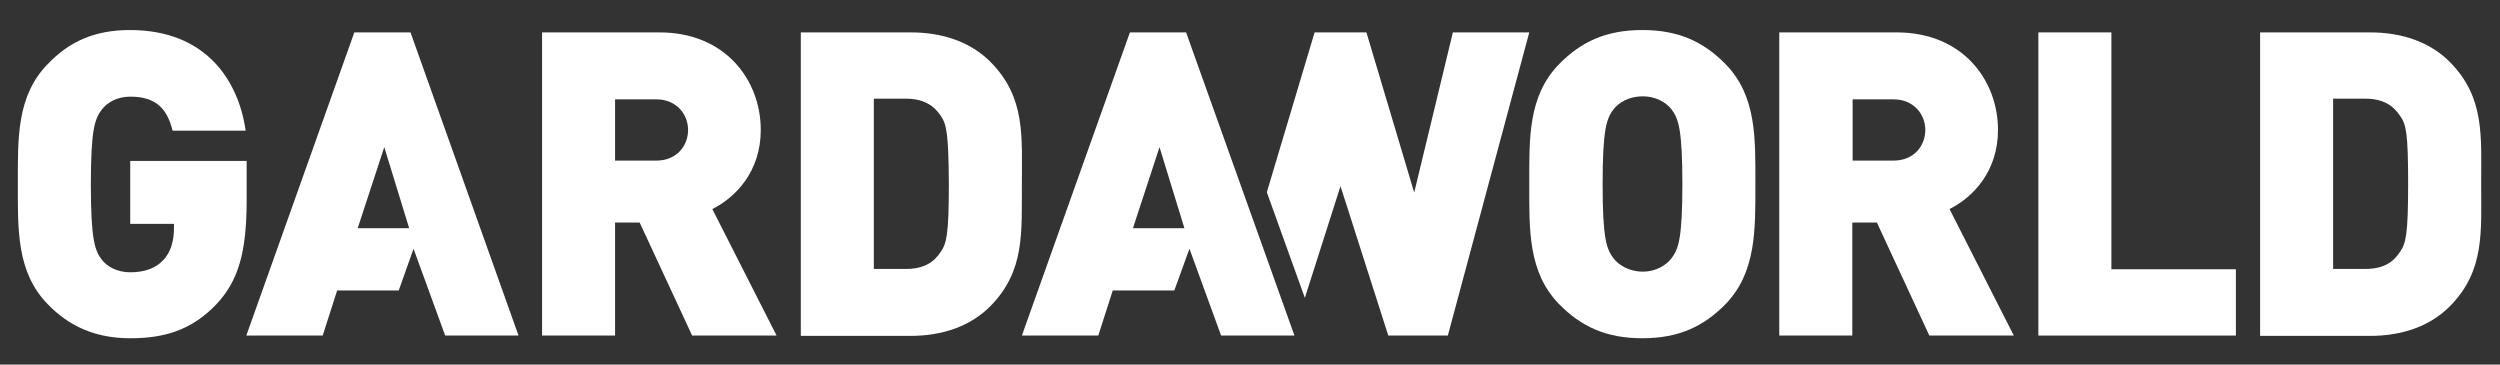
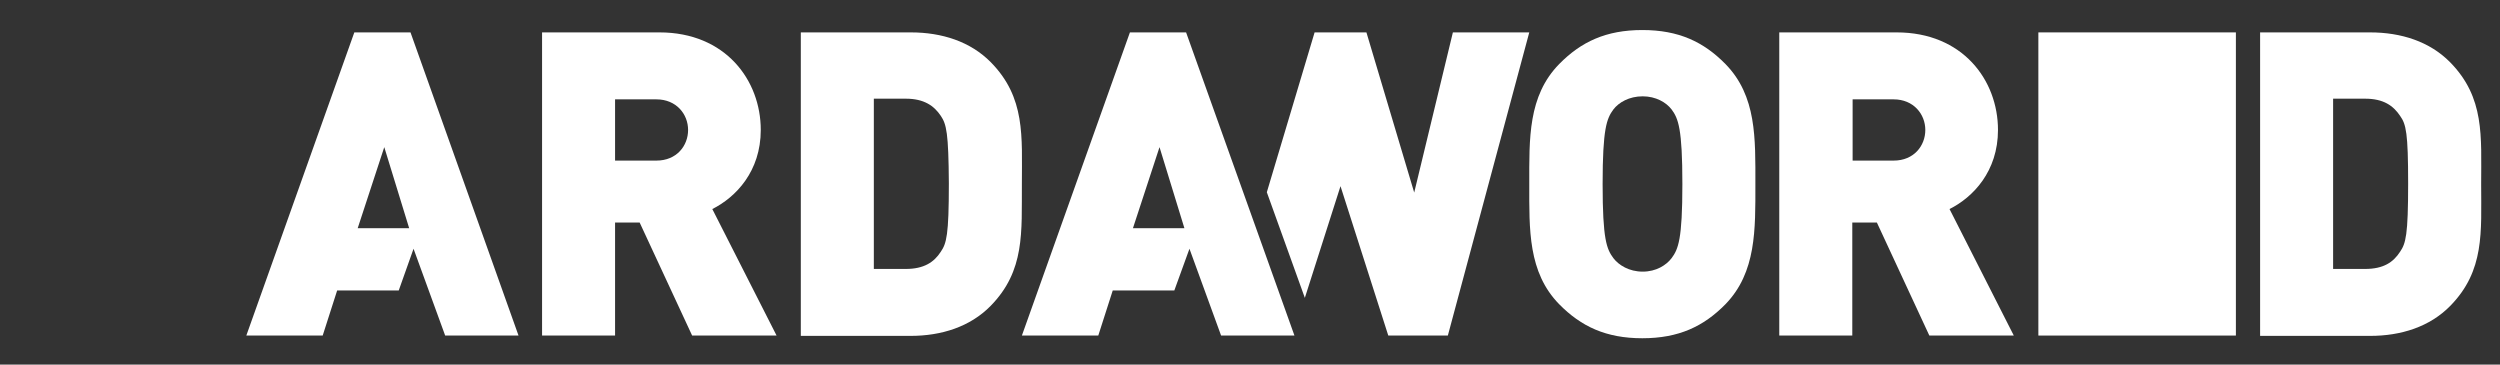
<svg xmlns="http://www.w3.org/2000/svg" width="144" height="21" viewBox="0 0 144 21" fill="none">
  <rect x="0" y="0" width="144" height="21" fill="#333333" stroke="none" />
  <path d="M83.686 1.866L81.458 11.091L78.706 1.866H75.721L72.969 11.072L75.159 17.157L77.213 10.723L79.965 19.328H83.396L88.086 1.866H83.686Z" fill="white" />
-   <path d="M12.463 17.525C10.99 19.076 9.362 19.483 7.501 19.483C5.505 19.483 3.993 18.805 2.753 17.525C0.95 15.684 1.028 13.223 1.028 10.606C1.028 7.971 0.95 5.529 2.753 3.687C3.974 2.408 5.427 1.73 7.482 1.73C11.881 1.73 13.742 4.656 14.149 7.525H9.943C9.614 6.207 8.935 5.567 7.501 5.567C6.726 5.567 6.164 5.916 5.854 6.323C5.466 6.847 5.233 7.428 5.233 10.626C5.233 13.824 5.466 14.425 5.854 14.948C6.164 15.355 6.745 15.684 7.501 15.684C8.393 15.684 8.993 15.413 9.381 15.006C9.866 14.521 10.021 13.804 10.021 13.145V12.893H7.501V9.269H14.207V11.692C14.188 14.521 13.742 16.169 12.463 17.525Z" fill="white" />
  <path d="M37.812 5.723H35.428V9.25H37.812C38.975 9.25 39.634 8.397 39.634 7.486C39.634 6.575 38.956 5.723 37.812 5.723ZM39.867 19.328L36.843 12.816H35.428V19.328H31.223V1.866H37.987C41.785 1.866 43.82 4.618 43.82 7.486C43.82 9.87 42.386 11.362 41.029 12.041L44.731 19.328H39.867Z" fill="white" />
  <path d="M54.189 6.672C53.802 6.091 53.22 5.684 52.174 5.684H50.333V15.491H52.174C53.22 15.491 53.802 15.103 54.189 14.502C54.519 14.018 54.654 13.552 54.654 10.568C54.635 7.661 54.519 7.157 54.189 6.672ZM57.058 17.622C55.876 18.824 54.228 19.347 52.445 19.347H46.127V1.866H52.465C54.248 1.866 55.895 2.389 57.077 3.591C59.073 5.626 58.86 7.854 58.86 10.607C58.841 13.359 59.054 15.587 57.058 17.622Z" fill="white" />
  <path d="M138.244 6.672C137.856 6.091 137.294 5.684 136.228 5.684H134.387V15.491H136.228C137.294 15.491 137.856 15.103 138.244 14.502C138.574 14.018 138.709 13.552 138.709 10.568C138.709 7.661 138.593 7.157 138.244 6.672ZM141.132 17.622C139.95 18.824 138.302 19.347 136.519 19.347H130.182V1.866H136.519C138.302 1.866 139.95 2.389 141.132 3.591C143.128 5.626 142.915 7.854 142.915 10.607C142.915 13.359 143.128 15.587 141.132 17.622Z" fill="white" />
  <path d="M96.284 6.304C95.974 5.897 95.374 5.548 94.618 5.548C93.843 5.548 93.242 5.897 92.932 6.304C92.544 6.827 92.311 7.409 92.311 10.606C92.311 13.804 92.544 14.347 92.932 14.87C93.242 15.277 93.843 15.646 94.618 15.646C95.393 15.646 95.974 15.277 96.284 14.87C96.672 14.347 96.905 13.785 96.905 10.606C96.905 7.409 96.672 6.827 96.284 6.304ZM99.385 17.525C98.126 18.805 96.692 19.483 94.598 19.483C92.505 19.483 91.071 18.805 89.811 17.525C88.009 15.684 88.086 13.223 88.086 10.606C88.086 7.971 88.009 5.529 89.811 3.687C91.071 2.408 92.505 1.73 94.598 1.73C96.692 1.73 98.126 2.408 99.385 3.687C101.188 5.529 101.11 7.971 101.11 10.606C101.11 13.223 101.169 15.684 99.385 17.525Z" fill="white" />
  <path d="M109.076 5.723H106.711V9.25H109.076C110.239 9.25 110.898 8.397 110.898 7.486C110.898 6.575 110.219 5.723 109.076 5.723ZM111.13 19.328L108.107 12.816H106.692V19.328H102.486V1.866H109.25C113.049 1.866 115.084 4.618 115.084 7.486C115.084 9.87 113.65 11.362 112.293 12.041L115.995 19.328H111.13Z" fill="white" />
-   <path d="M117.41 19.328V1.866H121.616V15.51H128.787V19.328H117.41Z" fill="white" />
+   <path d="M117.41 19.328V1.866H121.616H128.787V19.328H117.41Z" fill="white" />
  <path d="M65.257 13.145L66.788 8.475L68.222 13.145H65.257ZM68.319 1.866H65.083L58.861 19.328H63.261L64.094 16.731H67.641L68.513 14.328L70.335 19.328H74.56L68.319 1.866Z" fill="white" />
  <path d="M20.603 13.145L22.134 8.475L23.568 13.145H20.603ZM23.645 1.866H20.409L14.188 19.328H18.587L19.42 16.731H22.967L23.82 14.328L25.642 19.328H29.867L23.645 1.866Z" fill="white" />
</svg>